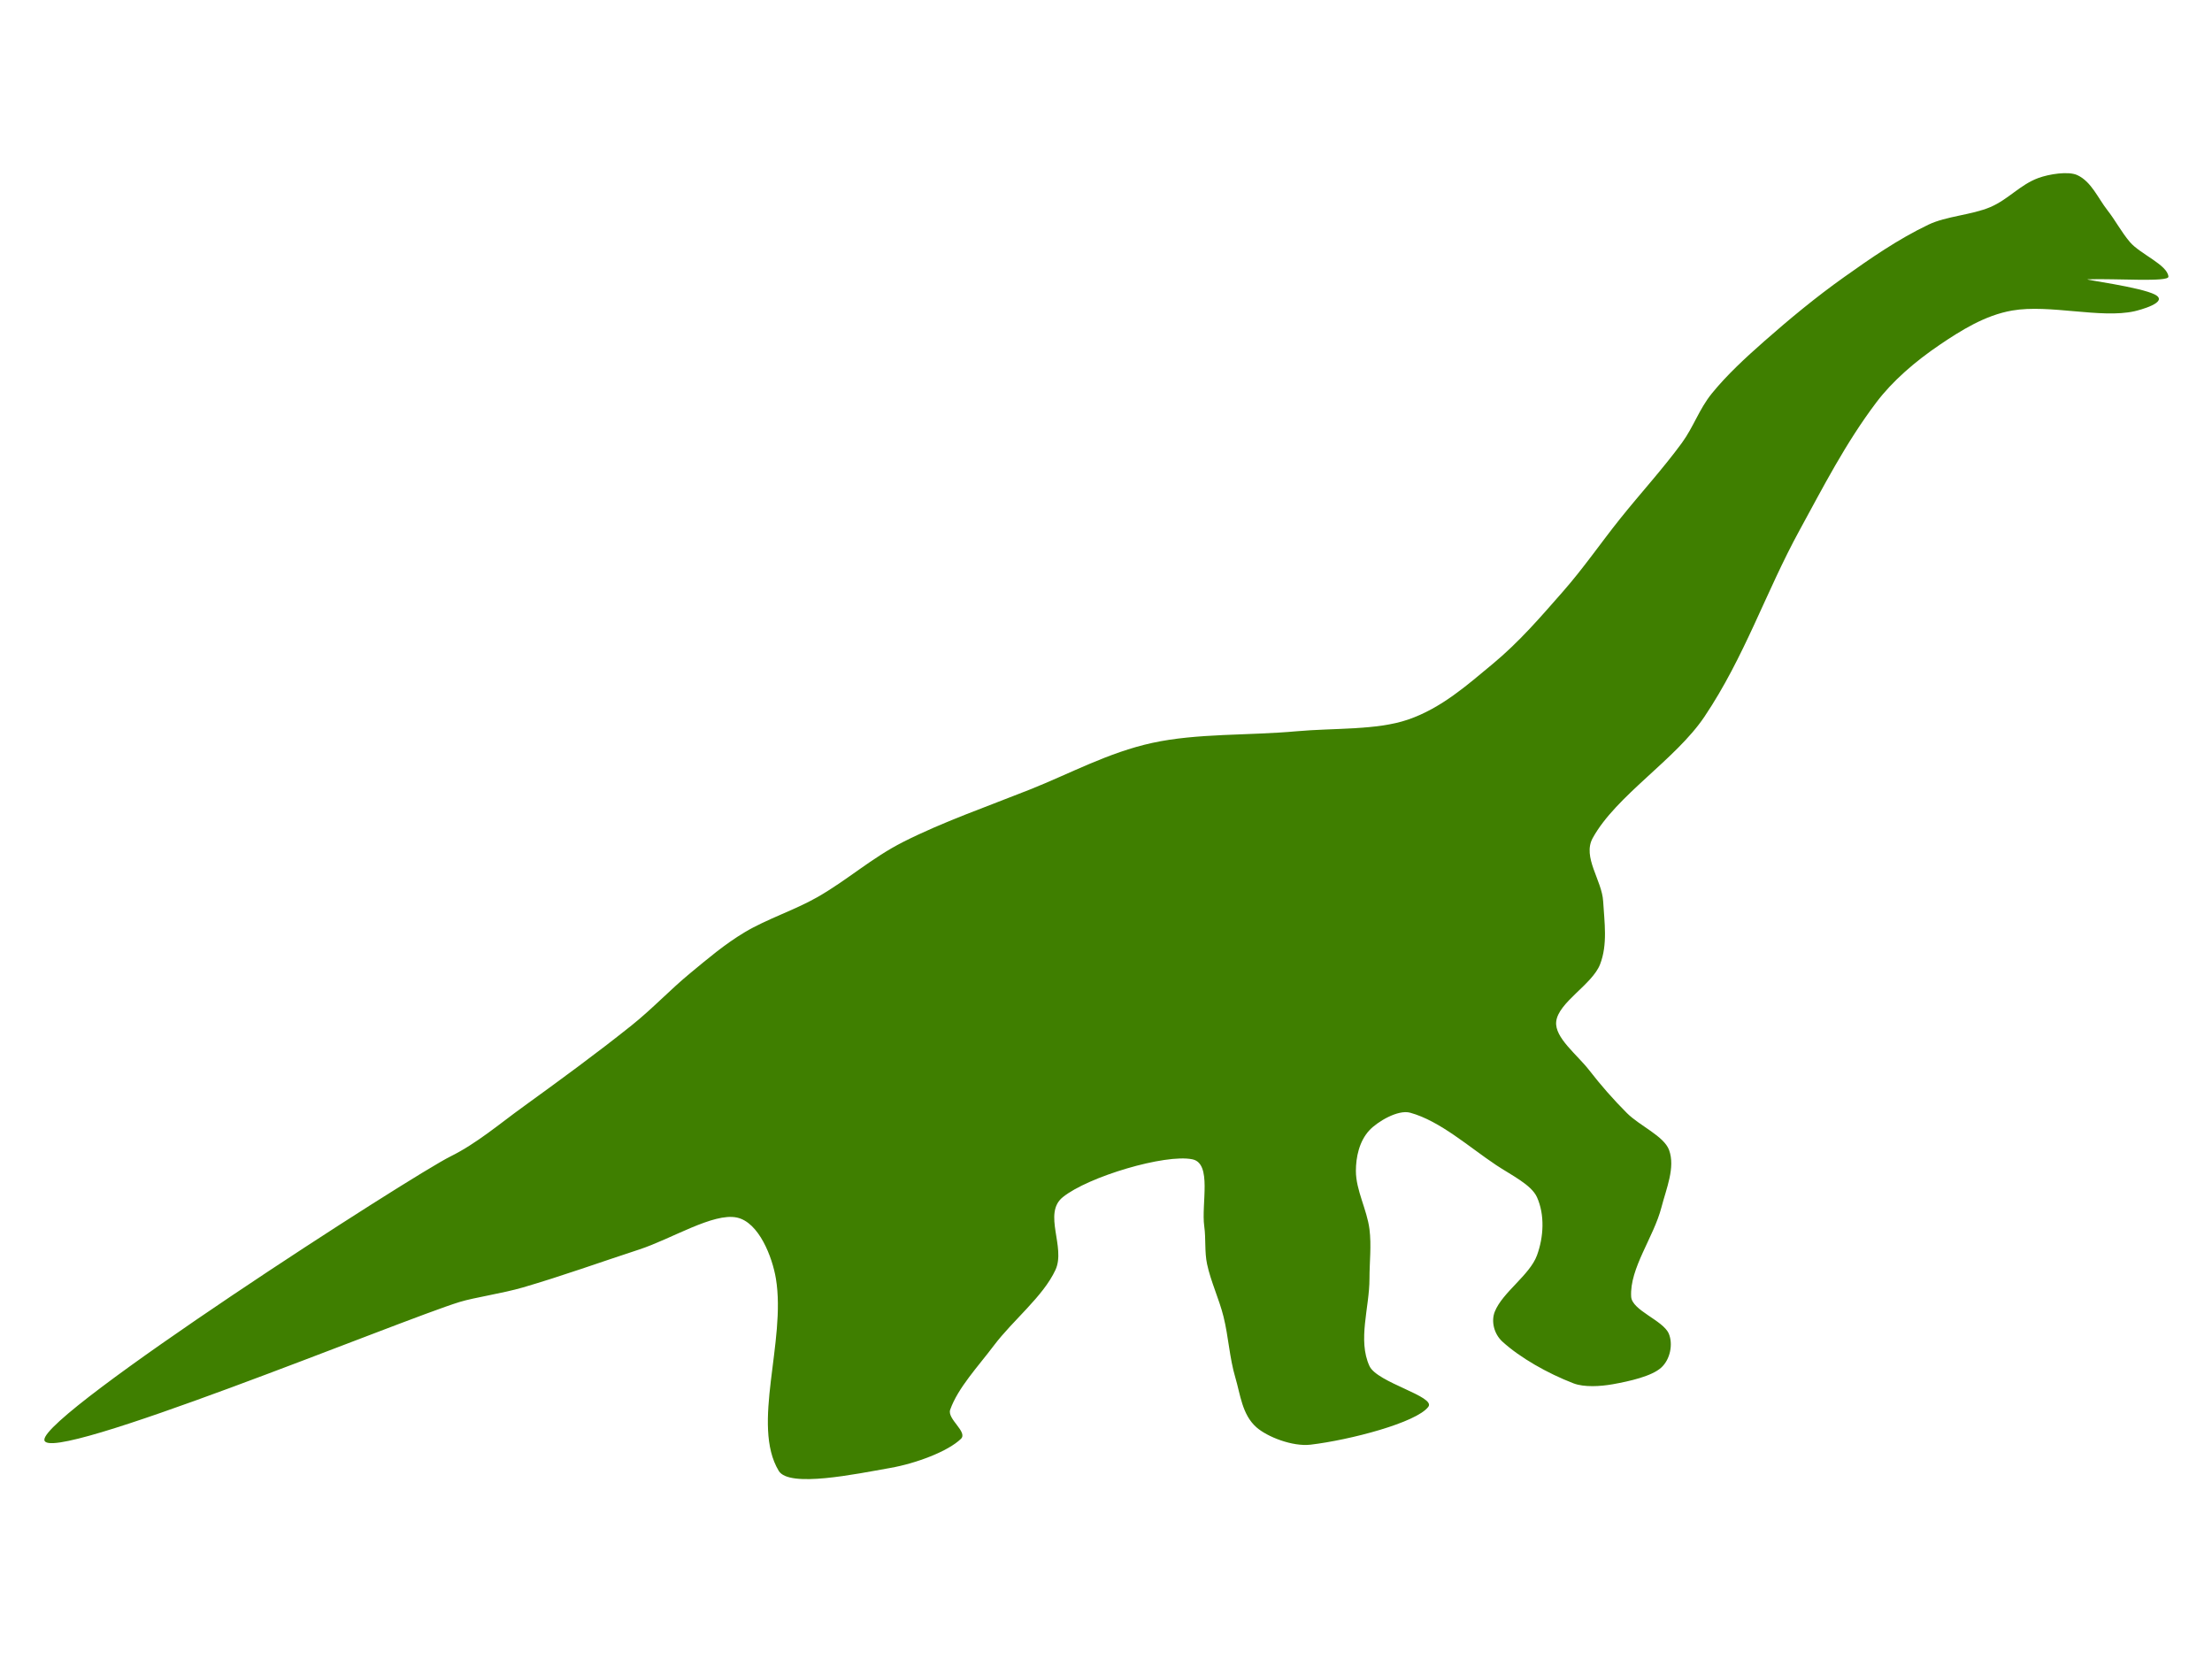
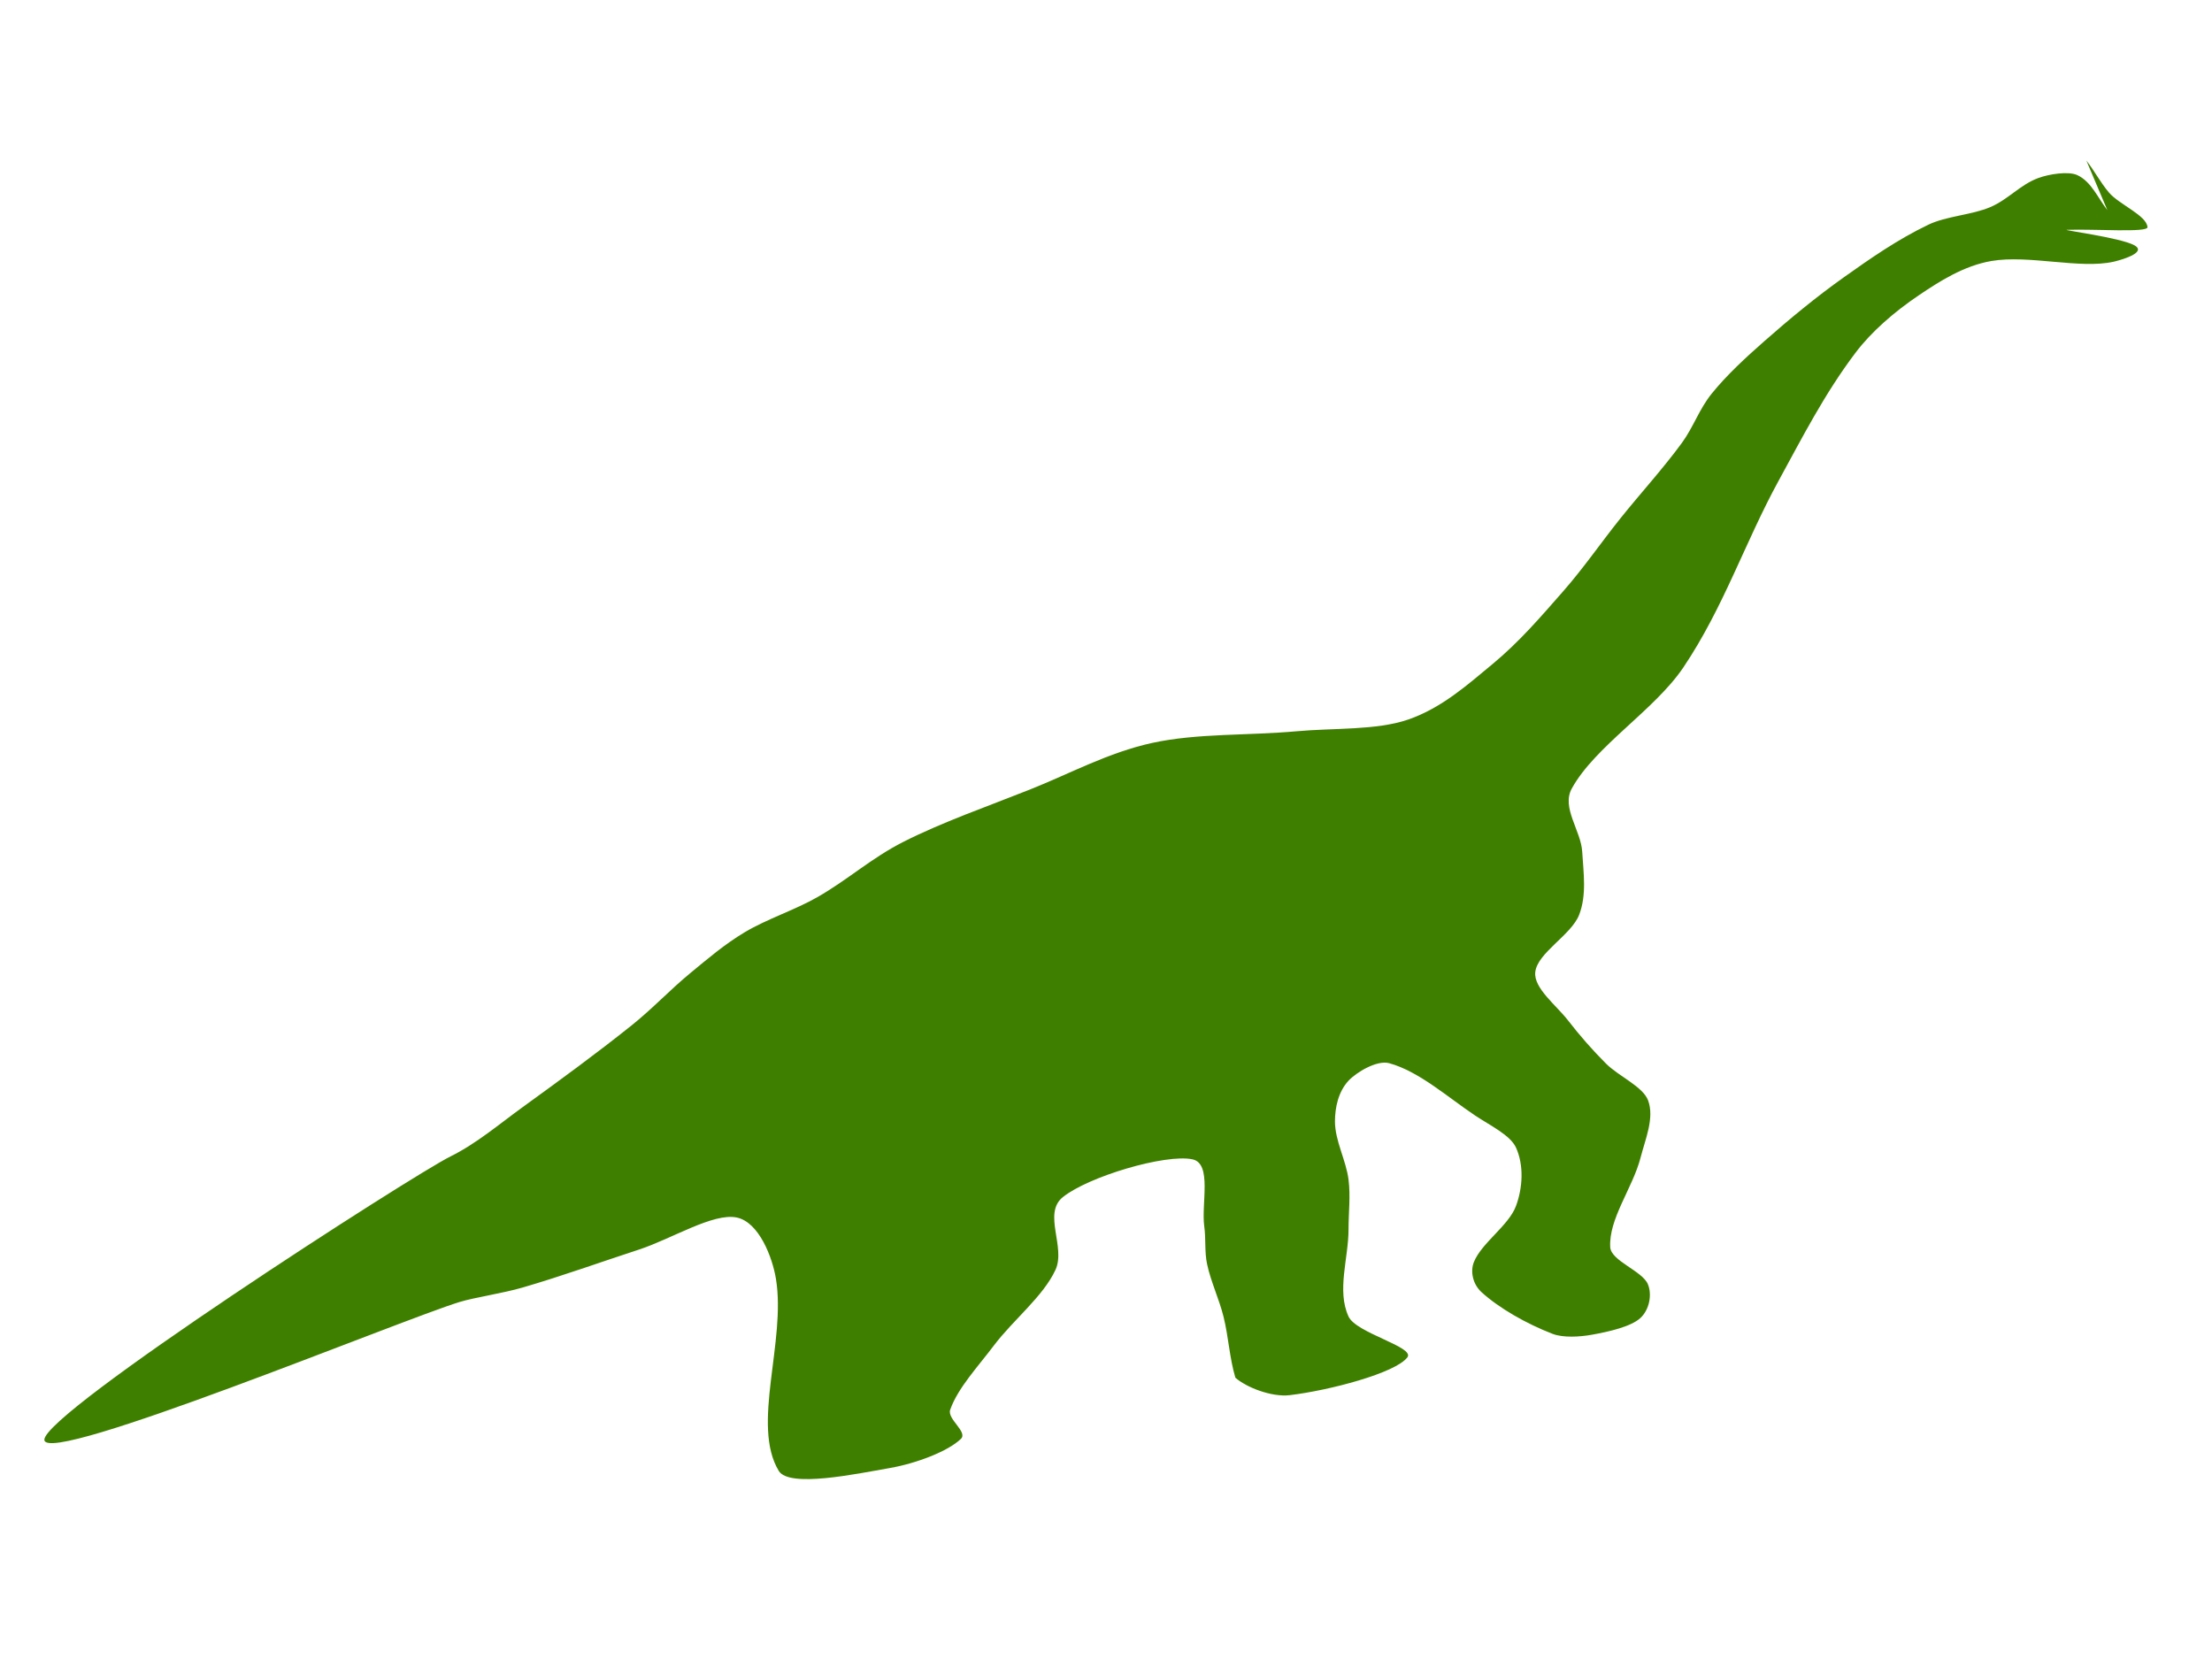
<svg xmlns="http://www.w3.org/2000/svg" xmlns:xlink="http://www.w3.org/1999/xlink" width="640" height="480">
  <defs>
    <linearGradient id="linearGradient18060">
      <stop stop-color="#fefeff" offset="0" id="stop18062" />
      <stop stop-color="#fefeff" stop-opacity="0" offset="1" id="stop18064" />
    </linearGradient>
    <linearGradient id="linearGradient13208">
      <stop stop-color="#00852c" offset="0" id="stop13210" />
      <stop stop-color="#0085d5" stop-opacity="0" offset="1" id="stop13212" />
    </linearGradient>
    <linearGradient id="linearGradient10536">
      <stop stop-color="#f8fdff" stop-opacity="0.67" offset="0" id="stop10538" />
      <stop stop-color="#f8fdff" stop-opacity="0" offset="1" id="stop10540" />
    </linearGradient>
    <linearGradient id="linearGradient9768">
      <stop stop-color="#7b4c1a" offset="0" id="stop9770" />
      <stop stop-color="#7b4c1a" stop-opacity="0" offset="1" id="stop9772" />
    </linearGradient>
    <linearGradient id="linearGradient9760">
      <stop stop-color="#7b4c1a" offset="0" id="stop9762" />
      <stop stop-color="#7b4c1a" stop-opacity="0" offset="1" id="stop9764" />
    </linearGradient>
    <linearGradient id="linearGradient9752">
      <stop stop-color="#7b4c1a" offset="0" id="stop9754" />
      <stop stop-color="#7b4c1a" stop-opacity="0" offset="1" id="stop9756" />
    </linearGradient>
    <linearGradient id="linearGradient9744">
      <stop stop-color="#7b4c1a" offset="0" id="stop9746" />
      <stop stop-color="#7b4c1a" stop-opacity="0" offset="1" id="stop9748" />
    </linearGradient>
    <linearGradient id="linearGradient9736">
      <stop stop-color="#7b4c1a" offset="0" id="stop9738" />
      <stop stop-color="#7b4c1a" stop-opacity="0" offset="1" id="stop9740" />
    </linearGradient>
    <linearGradient id="linearGradient9728">
      <stop stop-color="#7b4c1a" offset="0" id="stop9730" />
      <stop stop-color="#7b4c1a" stop-opacity="0" offset="1" id="stop9732" />
    </linearGradient>
    <linearGradient id="linearGradient9720">
      <stop stop-color="#7b4c1a" offset="0" id="stop9722" />
      <stop stop-color="#7b4c1a" stop-opacity="0" offset="1" id="stop9724" />
    </linearGradient>
    <linearGradient y2="654.858" y1="654.858" xlink:href="#linearGradient9720" x2="297.941" x1="221.584" id="linearGradient9726" gradientUnits="userSpaceOnUse" gradientTransform="scale(1.125,0.889)" />
    <linearGradient y2="447.688" y1="447.688" xlink:href="#linearGradient9728" x2="244.462" x1="193.982" id="linearGradient9734" gradientUnits="userSpaceOnUse" gradientTransform="scale(0.868,1.152)" />
    <linearGradient y2="389.413" y1="389.413" xlink:href="#linearGradient9736" x2="249.972" x1="149.093" id="linearGradient9742" gradientUnits="userSpaceOnUse" gradientTransform="matrix(0.912,0,0,1.096,-1,-1)" />
    <linearGradient y2="303.529" y1="303.529" xlink:href="#linearGradient9744" x2="476.447" x1="405.655" id="linearGradient9750" gradientUnits="userSpaceOnUse" gradientTransform="scale(0.506,1.975)" />
    <linearGradient y2="568.424" y1="568.424" xlink:href="#linearGradient9752" x2="220.763" x1="174.229" id="linearGradient9758" gradientUnits="userSpaceOnUse" gradientTransform="scale(0.973,1.028)" />
    <linearGradient y2="395.324" y1="395.324" xlink:href="#linearGradient9760" x2="529.681" x1="480.068" id="linearGradient9766" gradientUnits="userSpaceOnUse" gradientTransform="scale(0.604,1.655)" />
    <linearGradient y2="667.618" y1="667.618" xlink:href="#linearGradient9768" x2="442.321" x1="340.375" id="linearGradient9774" gradientUnits="userSpaceOnUse" gradientTransform="scale(1.063,0.941)" />
    <linearGradient y2="307.644" y1="307.644" xlink:href="#linearGradient10536" x2="257.123" x1="120.72" id="linearGradient10542" gradientUnits="userSpaceOnUse" gradientTransform="scale(0.761,1.314)" />
    <linearGradient y2="395.324" y1="395.324" xlink:href="#linearGradient9760" x2="529.681" x1="480.068" id="linearGradient10548" gradientUnits="userSpaceOnUse" gradientTransform="matrix(0.604,0,-0.443,1.655,214.232,-29.881)" />
    <linearGradient y2="1393.49" y1="1393.49" xlink:href="#linearGradient13208" x2="275.87" x1="7.77" id="linearGradient13214" gradientUnits="userSpaceOnUse" gradientTransform="scale(2.003,0.499)" />
    <linearGradient y2="1393.49" y1="1393.49" xlink:href="#linearGradient13208" x2="275.87" x1="7.77" id="linearGradient15756" gradientUnits="userSpaceOnUse" gradientTransform="scale(2.003,0.499)" />
    <linearGradient y2="1393.49" y1="1393.49" xlink:href="#linearGradient13208" x2="275.87" x1="7.77" id="linearGradient15760" gradientUnits="userSpaceOnUse" gradientTransform="scale(2.003,0.499)" />
    <linearGradient y2="447.688" y1="447.688" xlink:href="#linearGradient9728" x2="244.462" x1="193.982" id="linearGradient15764" gradientUnits="userSpaceOnUse" gradientTransform="matrix(0.22,0.141,-0.248,0.386,131.188,75.088)" />
    <linearGradient y2="307.945" y1="310.93" xlink:href="#linearGradient18060" x2="80.693" x1="49.927" id="linearGradient18066" gradientUnits="userSpaceOnUse" gradientTransform="matrix(1.083,0,0,0.924,-2,-2)" />
    <linearGradient y2="447.688" y1="447.688" xlink:href="#linearGradient9728" x2="244.462" x1="193.982" id="linearGradient18070" gradientUnits="userSpaceOnUse" gradientTransform="matrix(-0.292,0.322,0.529,0.603,-74.567,-37.731)" />
    <linearGradient y2="447.688" y1="447.688" xlink:href="#linearGradient9728" x2="244.462" x1="193.982" id="linearGradient18074" gradientUnits="userSpaceOnUse" gradientTransform="matrix(-0.243,-0.285,-0.516,0.126,356.491,309.998)" />
  </defs>
  <g>
    <title>Layer 1</title>
    <g id="layer1">
-       <path fill="#3f7f00" stroke-width="2.88" stroke-miterlimit="4" id="rect1358" d="m609.712,60.778c-2.697,-3.433 -4.601,-8.219 -8.677,-10.11c-2.582,-1.198 -8.161,-0.31 -11.296,0.842c-5.269,1.937 -8.675,6.201 -13.916,8.425c-5.347,2.269 -12.706,2.595 -17.845,5.055c-8.94,4.28 -16.815,9.786 -24.393,15.164c-8.247,5.854 -15.828,12.152 -23.083,18.534c-5.515,4.851 -10.922,9.856 -15.225,15.164c-3.664,4.52 -5.288,9.693 -8.677,14.322c-5.452,7.447 -11.98,14.575 -17.845,21.904c-5.595,6.993 -10.527,14.221 -16.535,21.062c-6.325,7.201 -12.605,14.567 -20.464,21.062c-7.093,5.861 -14.649,12.674 -24.393,16.007c-9.137,3.126 -21.469,2.388 -32.251,3.37c-13.884,1.265 -28.745,0.529 -41.747,3.37c-12.702,2.775 -23.709,8.846 -35.362,13.48c-12.359,4.914 -25.318,9.415 -36.672,15.164c-9.165,4.641 -16.125,11.016 -24.884,16.007c-6.52,3.715 -14.595,6.311 -20.955,10.11c-5.864,3.502 -10.765,7.717 -15.716,11.795c-5.963,4.909 -10.956,10.31 -17.026,15.164c-10.082,8.063 -20.739,15.851 -31.433,23.589c-6.769,4.899 -13.423,10.592 -20.955,14.322c-11.252,5.572 -118.029,74.325 -117.526,82.035c0.503,7.709 103.046,-34.673 120.146,-39.911c4.312,-1.321 12.438,-2.489 18.336,-4.212c11.401,-3.331 22.377,-7.298 33.561,-10.952c9.444,-3.086 21.5,-10.718 28.322,-9.267c6.384,1.357 10.263,11.439 11.296,17.692c3.005,18.179 -7.208,42.312 0.818,55.603c2.997,4.963 22.226,0.92 32.251,-0.842c7.546,-1.327 16.742,-4.811 20.464,-8.425c2.062,-2.002 -4.059,-5.731 -3.11,-8.425c2.216,-6.293 8.039,-12.469 12.606,-18.534c5.583,-7.414 14.253,-14.177 17.845,-21.904c3.066,-6.595 -3.728,-16.329 2.128,-21.062c7.349,-5.939 29.633,-12.569 37.49,-10.952c5.785,1.191 2.53,12.905 3.438,19.377c0.511,3.638 0.049,7.341 0.819,10.952c1.086,5.094 3.48,10.077 4.748,15.164c1.461,5.864 1.711,11.868 3.438,17.692c1.438,4.848 1.937,10.655 6.057,14.322c3.138,2.792 10.478,5.676 15.716,5.055c11.351,-1.345 30.628,-6.377 34.052,-10.952c2.251,-3.007 -14.818,-6.987 -17.026,-11.795c-3.467,-7.549 0,-16.849 0,-25.274c0,-4.774 0.598,-9.577 0,-14.322c-0.711,-5.645 -3.929,-11.259 -3.929,-16.849c0,-3.958 0.945,-8.595 3.929,-11.795c2.255,-2.417 8.213,-6.04 11.787,-5.055c8.649,2.384 16.962,9.887 24.884,15.164c4.302,2.866 10.155,5.651 11.787,9.267c2.297,5.089 1.962,11.521 0,16.849c-2.103,5.712 -9.959,10.677 -12.197,16.27c-1.091,2.726 -0.292,6.407 2.21,8.688c5.084,4.635 12.995,9.144 20.546,12.058c3.091,1.193 7.843,0.894 11.378,0.263c4.923,-0.879 11.263,-2.321 13.997,-4.792c2.668,-2.409 3.476,-6.85 2.21,-9.846c-1.626,-3.849 -10.656,-6.722 -10.887,-10.689c-0.478,-8.214 6.514,-17.17 8.759,-25.853c1.412,-5.463 4.063,-11.525 2.21,-16.586c-1.476,-4.031 -8.484,-6.979 -12.197,-10.689c-3.981,-3.978 -7.607,-8.137 -10.887,-12.374c-3.541,-4.574 -10.047,-9.425 -9.577,-14.059c0.566,-5.581 10.41,-10.744 12.688,-16.586c2.252,-5.777 1.254,-12.196 0.9,-18.271c-0.356,-6.106 -6.061,-12.746 -3.029,-18.271c6.736,-12.272 23.989,-22.704 32.333,-35.12c11.601,-17.263 17.747,-36.081 27.504,-53.918c6.833,-12.491 13.321,-25.238 22.265,-37.069c4.59,-6.072 11.139,-11.778 18.336,-16.639c5.901,-3.986 13.001,-8.531 20.955,-9.899c10.819,-1.861 25.621,2.385 35.362,0.211c1.221,-0.273 10.097,-2.554 5.997,-4.781c-4.1,-2.227 -21.177,-4.4 -19.474,-4.457c8.093,-0.271 23.407,0.871 23.3,-0.766c-0.222,-3.396 -8.199,-6.551 -11.133,-10.004c-2.524,-2.971 -4.171,-6.241 -6.549,-9.267z" />
+       <path fill="#3f7f00" stroke-width="2.88" stroke-miterlimit="4" id="rect1358" d="m609.712,60.778c-2.697,-3.433 -4.601,-8.219 -8.677,-10.11c-2.582,-1.198 -8.161,-0.31 -11.296,0.842c-5.269,1.937 -8.675,6.201 -13.916,8.425c-5.347,2.269 -12.706,2.595 -17.845,5.055c-8.94,4.28 -16.815,9.786 -24.393,15.164c-8.247,5.854 -15.828,12.152 -23.083,18.534c-5.515,4.851 -10.922,9.856 -15.225,15.164c-3.664,4.52 -5.288,9.693 -8.677,14.322c-5.452,7.447 -11.98,14.575 -17.845,21.904c-5.595,6.993 -10.527,14.221 -16.535,21.062c-6.325,7.201 -12.605,14.567 -20.464,21.062c-7.093,5.861 -14.649,12.674 -24.393,16.007c-9.137,3.126 -21.469,2.388 -32.251,3.37c-13.884,1.265 -28.745,0.529 -41.747,3.37c-12.702,2.775 -23.709,8.846 -35.362,13.48c-12.359,4.914 -25.318,9.415 -36.672,15.164c-9.165,4.641 -16.125,11.016 -24.884,16.007c-6.52,3.715 -14.595,6.311 -20.955,10.11c-5.864,3.502 -10.765,7.717 -15.716,11.795c-5.963,4.909 -10.956,10.31 -17.026,15.164c-10.082,8.063 -20.739,15.851 -31.433,23.589c-6.769,4.899 -13.423,10.592 -20.955,14.322c-11.252,5.572 -118.029,74.325 -117.526,82.035c0.503,7.709 103.046,-34.673 120.146,-39.911c4.312,-1.321 12.438,-2.489 18.336,-4.212c11.401,-3.331 22.377,-7.298 33.561,-10.952c9.444,-3.086 21.5,-10.718 28.322,-9.267c6.384,1.357 10.263,11.439 11.296,17.692c3.005,18.179 -7.208,42.312 0.818,55.603c2.997,4.963 22.226,0.92 32.251,-0.842c7.546,-1.327 16.742,-4.811 20.464,-8.425c2.062,-2.002 -4.059,-5.731 -3.11,-8.425c2.216,-6.293 8.039,-12.469 12.606,-18.534c5.583,-7.414 14.253,-14.177 17.845,-21.904c3.066,-6.595 -3.728,-16.329 2.128,-21.062c7.349,-5.939 29.633,-12.569 37.49,-10.952c5.785,1.191 2.53,12.905 3.438,19.377c0.511,3.638 0.049,7.341 0.819,10.952c1.086,5.094 3.48,10.077 4.748,15.164c1.461,5.864 1.711,11.868 3.438,17.692c3.138,2.792 10.478,5.676 15.716,5.055c11.351,-1.345 30.628,-6.377 34.052,-10.952c2.251,-3.007 -14.818,-6.987 -17.026,-11.795c-3.467,-7.549 0,-16.849 0,-25.274c0,-4.774 0.598,-9.577 0,-14.322c-0.711,-5.645 -3.929,-11.259 -3.929,-16.849c0,-3.958 0.945,-8.595 3.929,-11.795c2.255,-2.417 8.213,-6.04 11.787,-5.055c8.649,2.384 16.962,9.887 24.884,15.164c4.302,2.866 10.155,5.651 11.787,9.267c2.297,5.089 1.962,11.521 0,16.849c-2.103,5.712 -9.959,10.677 -12.197,16.27c-1.091,2.726 -0.292,6.407 2.21,8.688c5.084,4.635 12.995,9.144 20.546,12.058c3.091,1.193 7.843,0.894 11.378,0.263c4.923,-0.879 11.263,-2.321 13.997,-4.792c2.668,-2.409 3.476,-6.85 2.21,-9.846c-1.626,-3.849 -10.656,-6.722 -10.887,-10.689c-0.478,-8.214 6.514,-17.17 8.759,-25.853c1.412,-5.463 4.063,-11.525 2.21,-16.586c-1.476,-4.031 -8.484,-6.979 -12.197,-10.689c-3.981,-3.978 -7.607,-8.137 -10.887,-12.374c-3.541,-4.574 -10.047,-9.425 -9.577,-14.059c0.566,-5.581 10.41,-10.744 12.688,-16.586c2.252,-5.777 1.254,-12.196 0.9,-18.271c-0.356,-6.106 -6.061,-12.746 -3.029,-18.271c6.736,-12.272 23.989,-22.704 32.333,-35.12c11.601,-17.263 17.747,-36.081 27.504,-53.918c6.833,-12.491 13.321,-25.238 22.265,-37.069c4.59,-6.072 11.139,-11.778 18.336,-16.639c5.901,-3.986 13.001,-8.531 20.955,-9.899c10.819,-1.861 25.621,2.385 35.362,0.211c1.221,-0.273 10.097,-2.554 5.997,-4.781c-4.1,-2.227 -21.177,-4.4 -19.474,-4.457c8.093,-0.271 23.407,0.871 23.3,-0.766c-0.222,-3.396 -8.199,-6.551 -11.133,-10.004c-2.524,-2.971 -4.171,-6.241 -6.549,-9.267z" />
    </g>
  </g>
</svg>